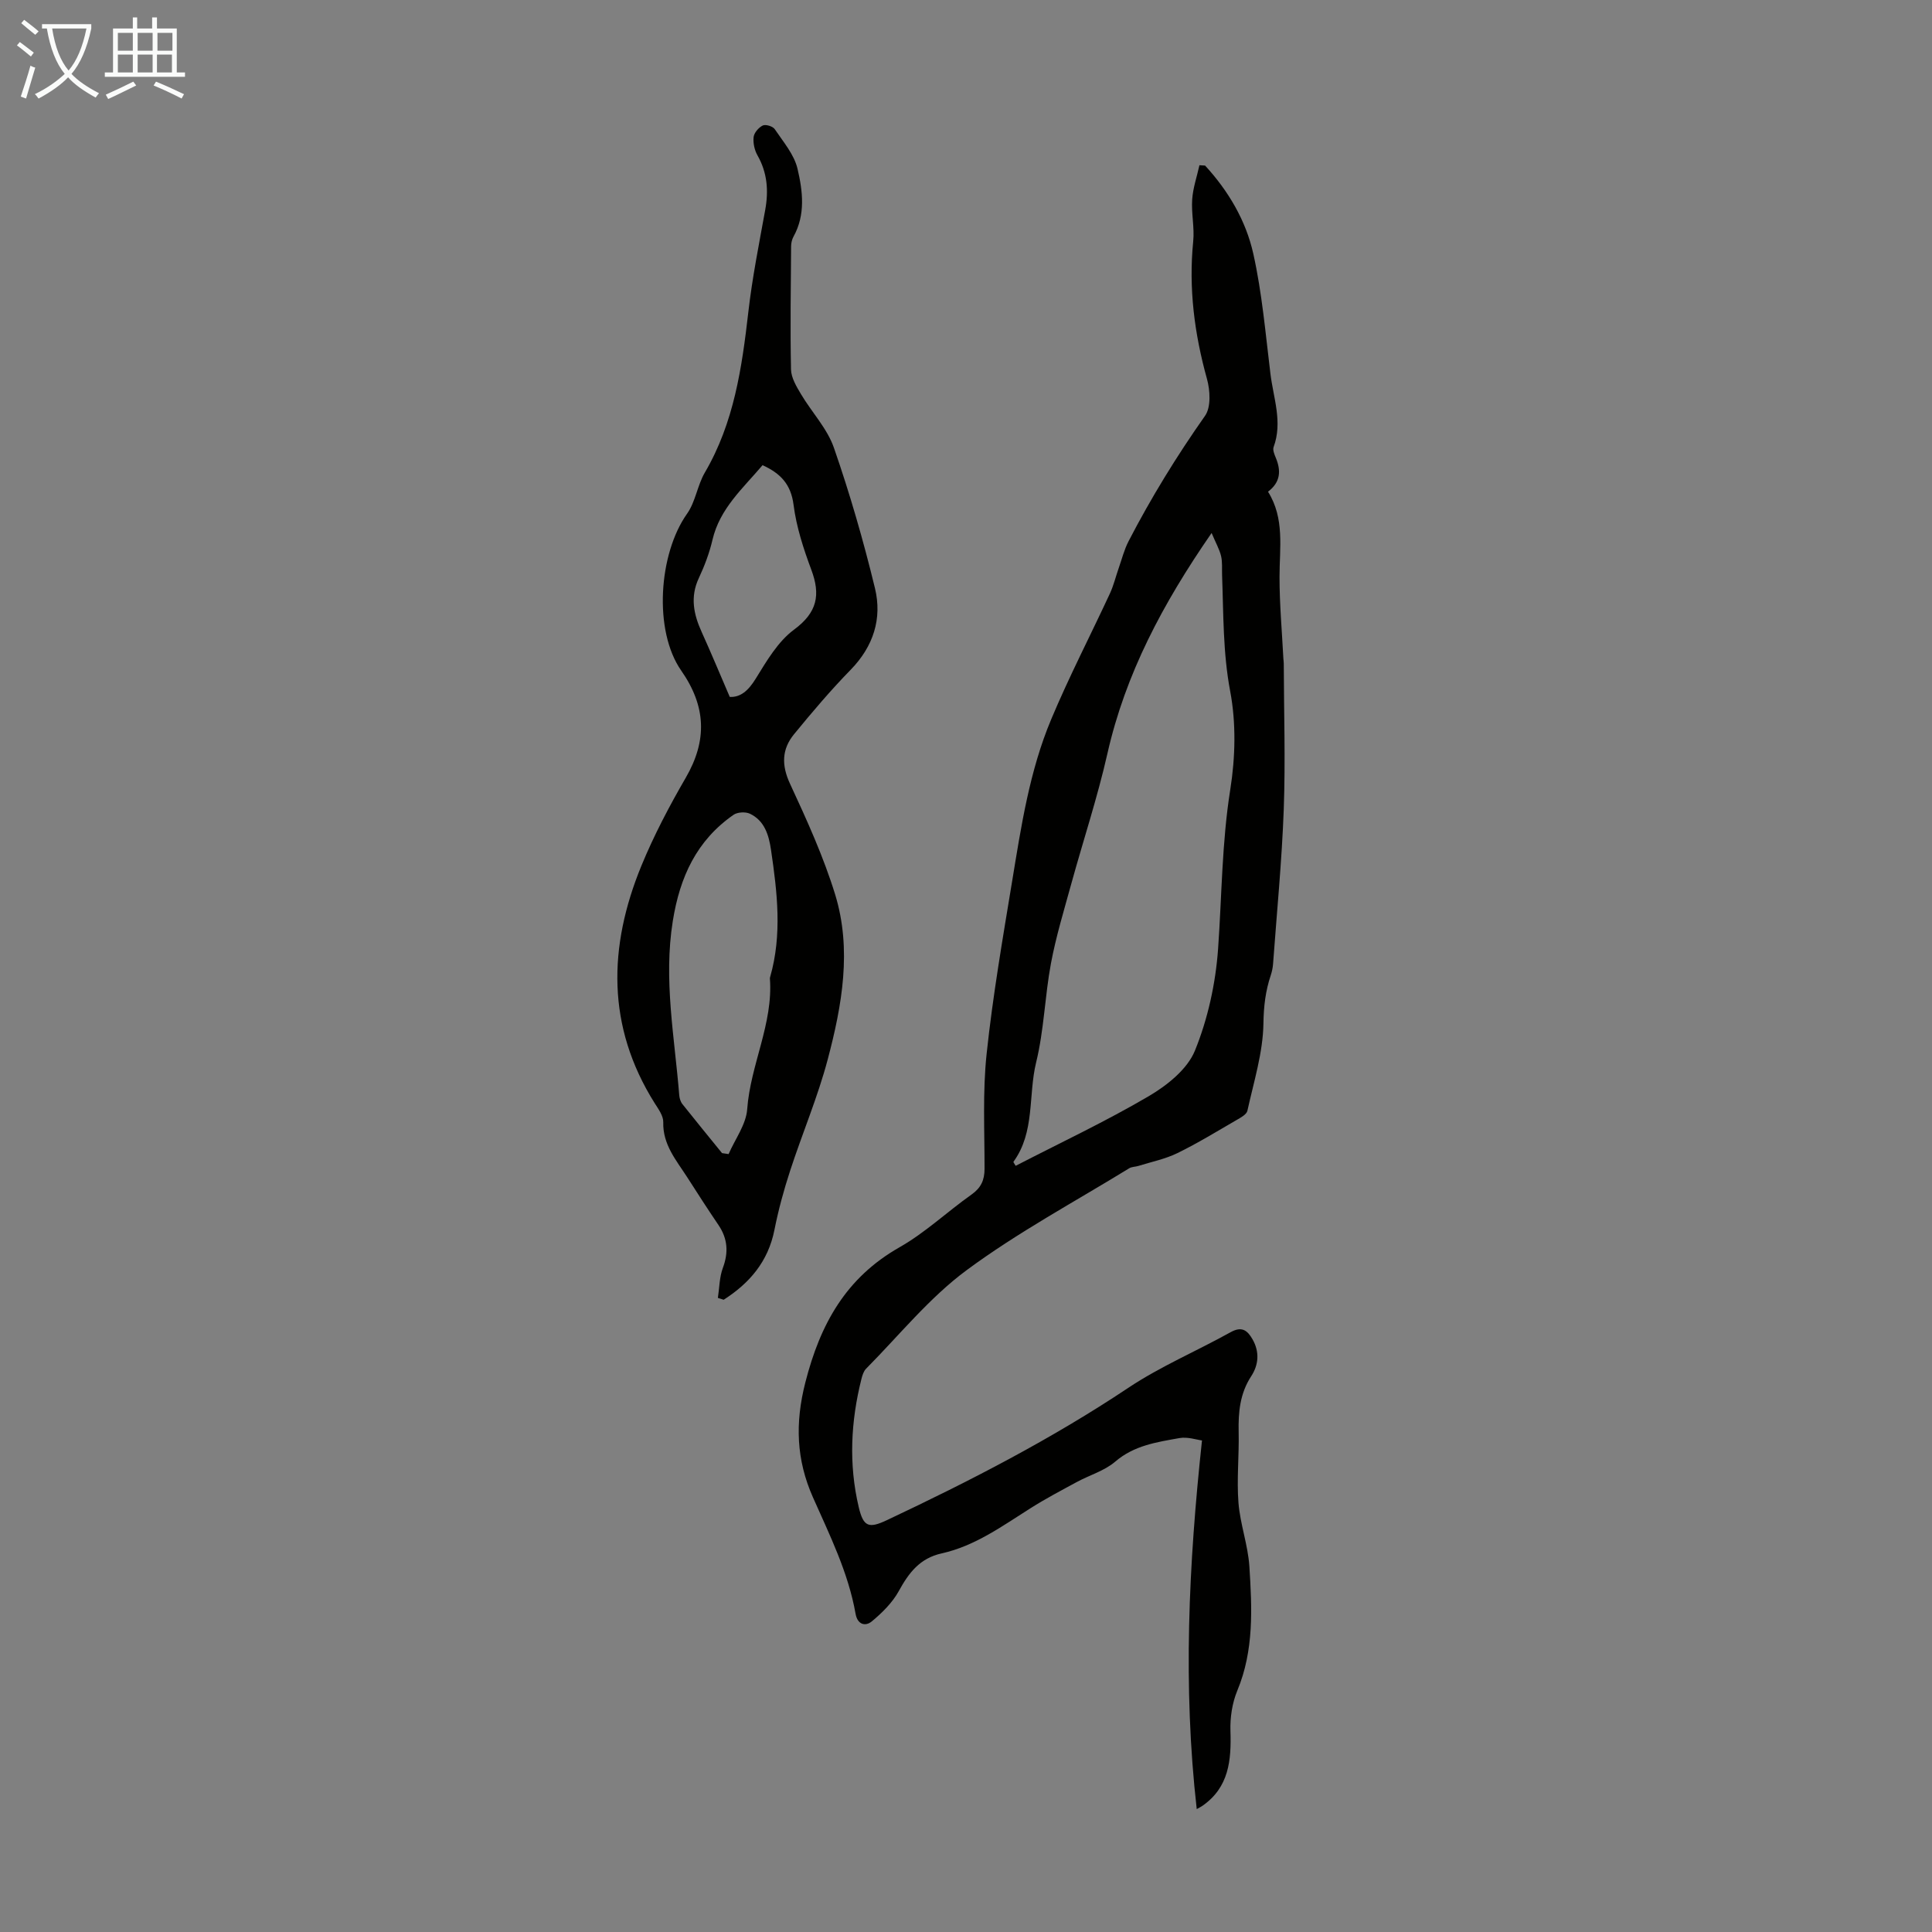
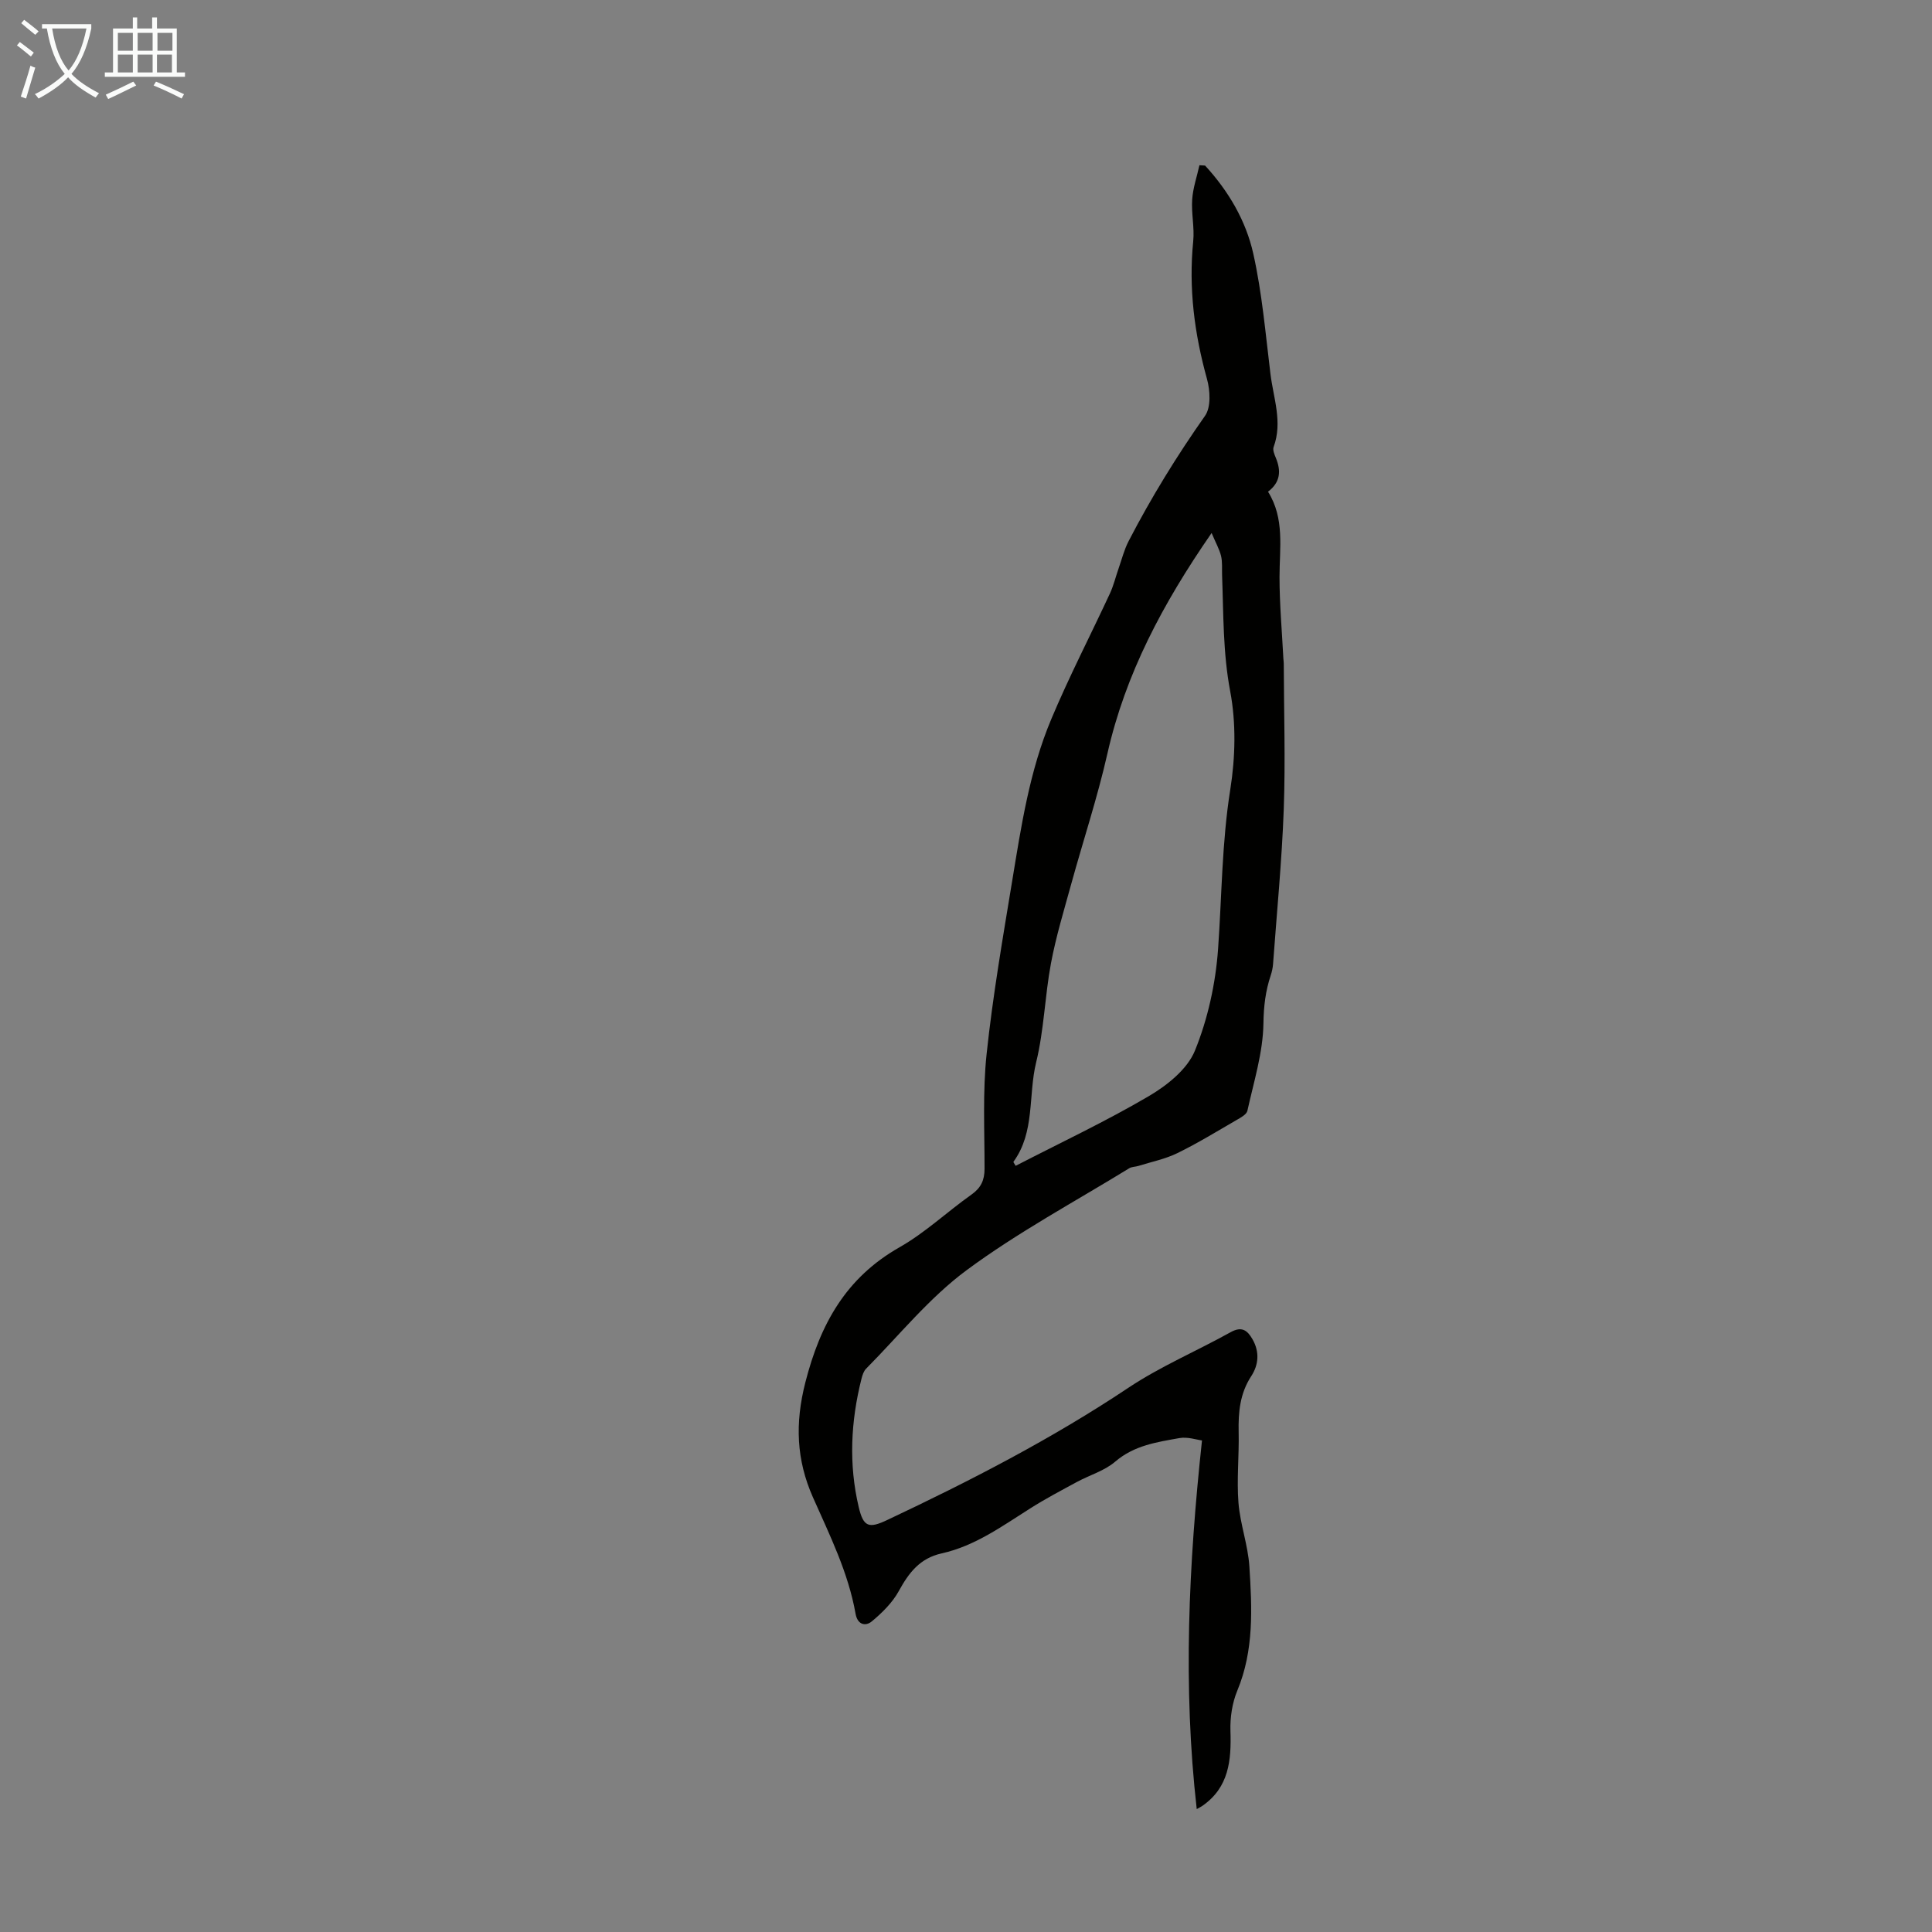
<svg xmlns="http://www.w3.org/2000/svg" enable-background="new 0 0 400 400" viewBox="0 0 400 400">
  <rect x="0" y="0" width="400" height="400" fill="#808080" stroke="none" />
  <path d="m249.5 34.28c4.82 5.24 8.45 11.38 9.98 18.24 1.82 8.15 2.53 16.55 3.55 24.87.61 5.02 2.56 9.99.66 15.16-.23.62.17 1.55.46 2.25 1.1 2.66.98 5.03-1.62 7 3.48 5.56 2.38 11.64 2.38 17.64 0 5.64.51 11.28.8 16.92.02.33.08.67.08 1 .03 10.04.36 20.1 0 30.13-.39 10.72-1.44 21.42-2.22 32.13-.06.77-.23 1.56-.47 2.29-1.09 3.25-1.47 6.43-1.52 9.98-.09 6.05-2 12.08-3.32 18.08-.17.76-1.35 1.4-2.18 1.88-4.06 2.35-8.08 4.82-12.29 6.88-2.53 1.24-5.38 1.81-8.09 2.66-.63.2-1.38.16-1.91.49-11.3 6.94-23.06 13.25-33.68 21.11-7.73 5.72-13.95 13.48-20.79 20.38-.51.51-.77 1.35-.96 2.09-2.22 8.81-2.67 17.69-.57 26.57.97 4.11 2.08 4.48 5.88 2.68 17.2-8.11 34.07-16.79 49.94-27.38 6.66-4.44 14.16-7.61 21.19-11.52 2.31-1.28 3.46-.38 4.53 1.49 1.48 2.61 1.26 5.27-.28 7.63-2.34 3.58-2.69 7.46-2.6 11.56.11 4.87-.42 9.78-.04 14.63.35 4.43 1.97 8.76 2.26 13.19.55 8.66.98 17.35-2.5 25.72-1.06 2.55-1.51 5.57-1.42 8.34.2 6.08-.3 11.69-5.82 15.52-.34.24-.73.41-1.16.66-2.88-25.41-1.68-50.56 1.09-76.32-1.12-.14-2.98-.79-4.67-.49-4.68.84-9.38 1.51-13.3 4.88-2.21 1.9-5.28 2.77-7.92 4.2-3.23 1.75-6.48 3.46-9.58 5.42-5.86 3.7-11.52 7.84-18.42 9.37-4.55 1.01-6.81 4.03-8.89 7.81-1.32 2.4-3.44 4.49-5.58 6.27-1.32 1.09-2.96.69-3.36-1.56-1.51-8.57-5.36-16.29-8.84-24.15-3.42-7.72-3.73-15.29-1.56-23.77 3.09-12.1 8.4-21.68 19.52-27.99 5.31-3.02 9.86-7.35 14.88-10.9 1.96-1.39 2.69-2.97 2.7-5.3.01-7.95-.41-15.96.43-23.83 1.27-11.98 3.33-23.89 5.29-35.79 1.87-11.36 3.6-22.82 8.09-33.5 3.7-8.82 8.11-17.33 12.14-26.01.78-1.68 1.21-3.52 1.83-5.28.65-1.86 1.14-3.82 2.04-5.56 4.67-9.02 9.97-17.64 15.83-25.96 1.26-1.79 1.06-5.26.4-7.64-2.6-9.36-3.82-18.76-2.85-28.47.29-2.86-.41-5.81-.21-8.69.16-2.38.98-4.72 1.5-7.08.37.02.77.05 1.17.07zm1.35 76.07c-10.16 14.69-17.84 29.19-21.57 45.66-2.06 9.1-5.01 17.99-7.49 27-1.5 5.46-3.16 10.89-4.2 16.44-1.27 6.79-1.43 13.82-3.07 20.51-1.67 6.84-.2 14.41-4.7 20.58-.05.07.2.36.46.83 9.19-4.74 18.59-9.16 27.51-14.39 3.81-2.23 8.03-5.59 9.6-9.44 2.69-6.6 4.29-13.94 4.8-21.07.78-11.01.78-22.04 2.53-33.04 1.05-6.63 1.22-13.74-.02-20.3-1.52-8.03-1.38-15.99-1.68-24-.05-1.34.09-2.73-.21-4.01-.34-1.4-1.09-2.7-1.96-4.77z" fill="#010100" />
-   <path d="m148.63 268.72c.32-2.08.31-4.28 1.03-6.21 1.2-3.22 1-6.07-.92-8.9-2.2-3.24-4.32-6.53-6.43-9.83-2.27-3.54-5.11-6.77-4.99-11.45.03-1.3-1-2.71-1.77-3.92-9.99-15.88-9.63-32.42-2.76-49.15 2.58-6.28 5.78-12.36 9.19-18.24 4.49-7.74 4.21-14.8-.94-22.18-5.76-8.25-4.7-24.15 1.21-32.48 1.75-2.47 2.13-5.87 3.68-8.52 6.04-10.31 7.68-21.7 9.01-33.28.81-7.08 2.22-14.09 3.49-21.1.72-3.98.44-7.7-1.6-11.29-.62-1.09-.94-2.57-.8-3.8.1-.89 1.05-1.98 1.9-2.39.6-.28 2.08.17 2.47.76 1.77 2.63 4.03 5.25 4.72 8.21 1.08 4.6 1.69 9.5-.84 14.05-.31.57-.48 1.29-.49 1.94-.06 8.52-.2 17.05-.02 25.56.04 1.72 1.13 3.53 2.07 5.11 2.22 3.74 5.42 7.09 6.81 11.09 3.31 9.53 6.12 19.27 8.5 29.08 1.52 6.28-.31 12.05-5.03 16.89-4.13 4.23-7.97 8.76-11.72 13.34-2.54 3.1-2.63 6.41-.83 10.27 3.47 7.48 6.92 15.06 9.34 22.92 3.49 11.39 1.43 22.92-1.53 34.11-2.07 7.83-5.28 15.35-7.79 23.07-1.31 4.01-2.43 8.11-3.25 12.25-1.31 6.6-5.18 11.05-10.51 14.47-.4-.13-.8-.25-1.2-.38zm.86-29.98c.45.07.91.13 1.36.2 1.34-3.1 3.62-6.12 3.85-9.3.67-9.21 5.4-17.67 4.7-27.07-.01-.11.03-.22.06-.33 2.5-8.74 1.46-17.52.17-26.28-.45-3.04-1.32-6.04-4.37-7.49-.91-.43-2.57-.34-3.38.22-7.65 5.31-11.12 12.87-12.58 21.97-1.96 12.2.37 24.08 1.33 36.09.05.63.27 1.36.66 1.85 2.7 3.4 5.46 6.76 8.2 10.14zm1.6-94.45c2.23.11 3.84-1.3 5.35-3.74 2.27-3.67 4.61-7.72 7.97-10.2 4.81-3.56 5.51-7.19 3.56-12.4-1.62-4.34-3.09-8.86-3.67-13.42-.55-4.31-2.74-6.54-6.42-8.22-4.1 4.83-8.86 8.98-10.37 15.46-.63 2.7-1.63 5.36-2.81 7.88-1.86 3.94-1.09 7.56.6 11.26 1.96 4.33 3.78 8.72 5.79 13.38z" fill="#010100" />
  <g fill="#fafbfa">
    <path d="m6.4 11.7c-1-.8-1.9-1.6-2.9-2.3l.6-.7c.9.7 1.9 1.4 2.9 2.2zm-2.1 8.3c.7-2.1 1.4-4.2 2-6.4.2.1.6.3 1 .4-.7 2.3-1.3 4.4-1.9 6.4zm3-12.8c-1.1-.9-2.1-1.7-2.9-2.4l.6-.7c1 .8 2 1.5 3 2.4zm1.4-1.3v-.9h10.2v.9c-.9 4.2-2.3 7.3-4.1 9.4 1.3 1.4 3.2 2.7 5.7 4-.2.2-.4.5-.7.9-2.5-1.4-4.4-2.7-5.7-4.2-1.4 1.5-3.5 3-6.1 4.4 0 0 0 0-.1-.1-.3-.4-.5-.7-.7-.8 2.7-1.3 4.7-2.8 6.2-4.2-1.8-2.2-3-5.3-3.7-9.4zm9.2 0h-7.1c.6 3.8 1.7 6.7 3.4 8.7 1.7-2 2.9-4.8 3.7-8.7z" />
    <path d="m31.6 3.6h.9v2.3h4.1v9.1h1.7v.9h-16.6v-.9h1.7v-9.1h4.1v-2.3h.9v2.3h3.1v-2.3zm-4 13.3.6.8c-1.9.9-3.8 1.9-5.8 2.8-.2-.3-.3-.6-.5-.9 2-.9 3.9-1.8 5.7-2.7zm-3.2-10.1v3.7h3.1v-3.7zm0 4.5v3.7h3.1v-3.7zm4.1-4.5v3.7h3.1v-3.7zm0 4.5v3.7h3.1v-3.7zm9.1 9.1c-2.1-1.1-4.1-2-5.8-2.7l.5-.8c2.2.9 4.1 1.8 5.8 2.6zm-1.9-13.6h-3.1v3.7h3.1zm-3.2 4.5v3.7h3.1v-3.7z" />
  </g>
</svg>